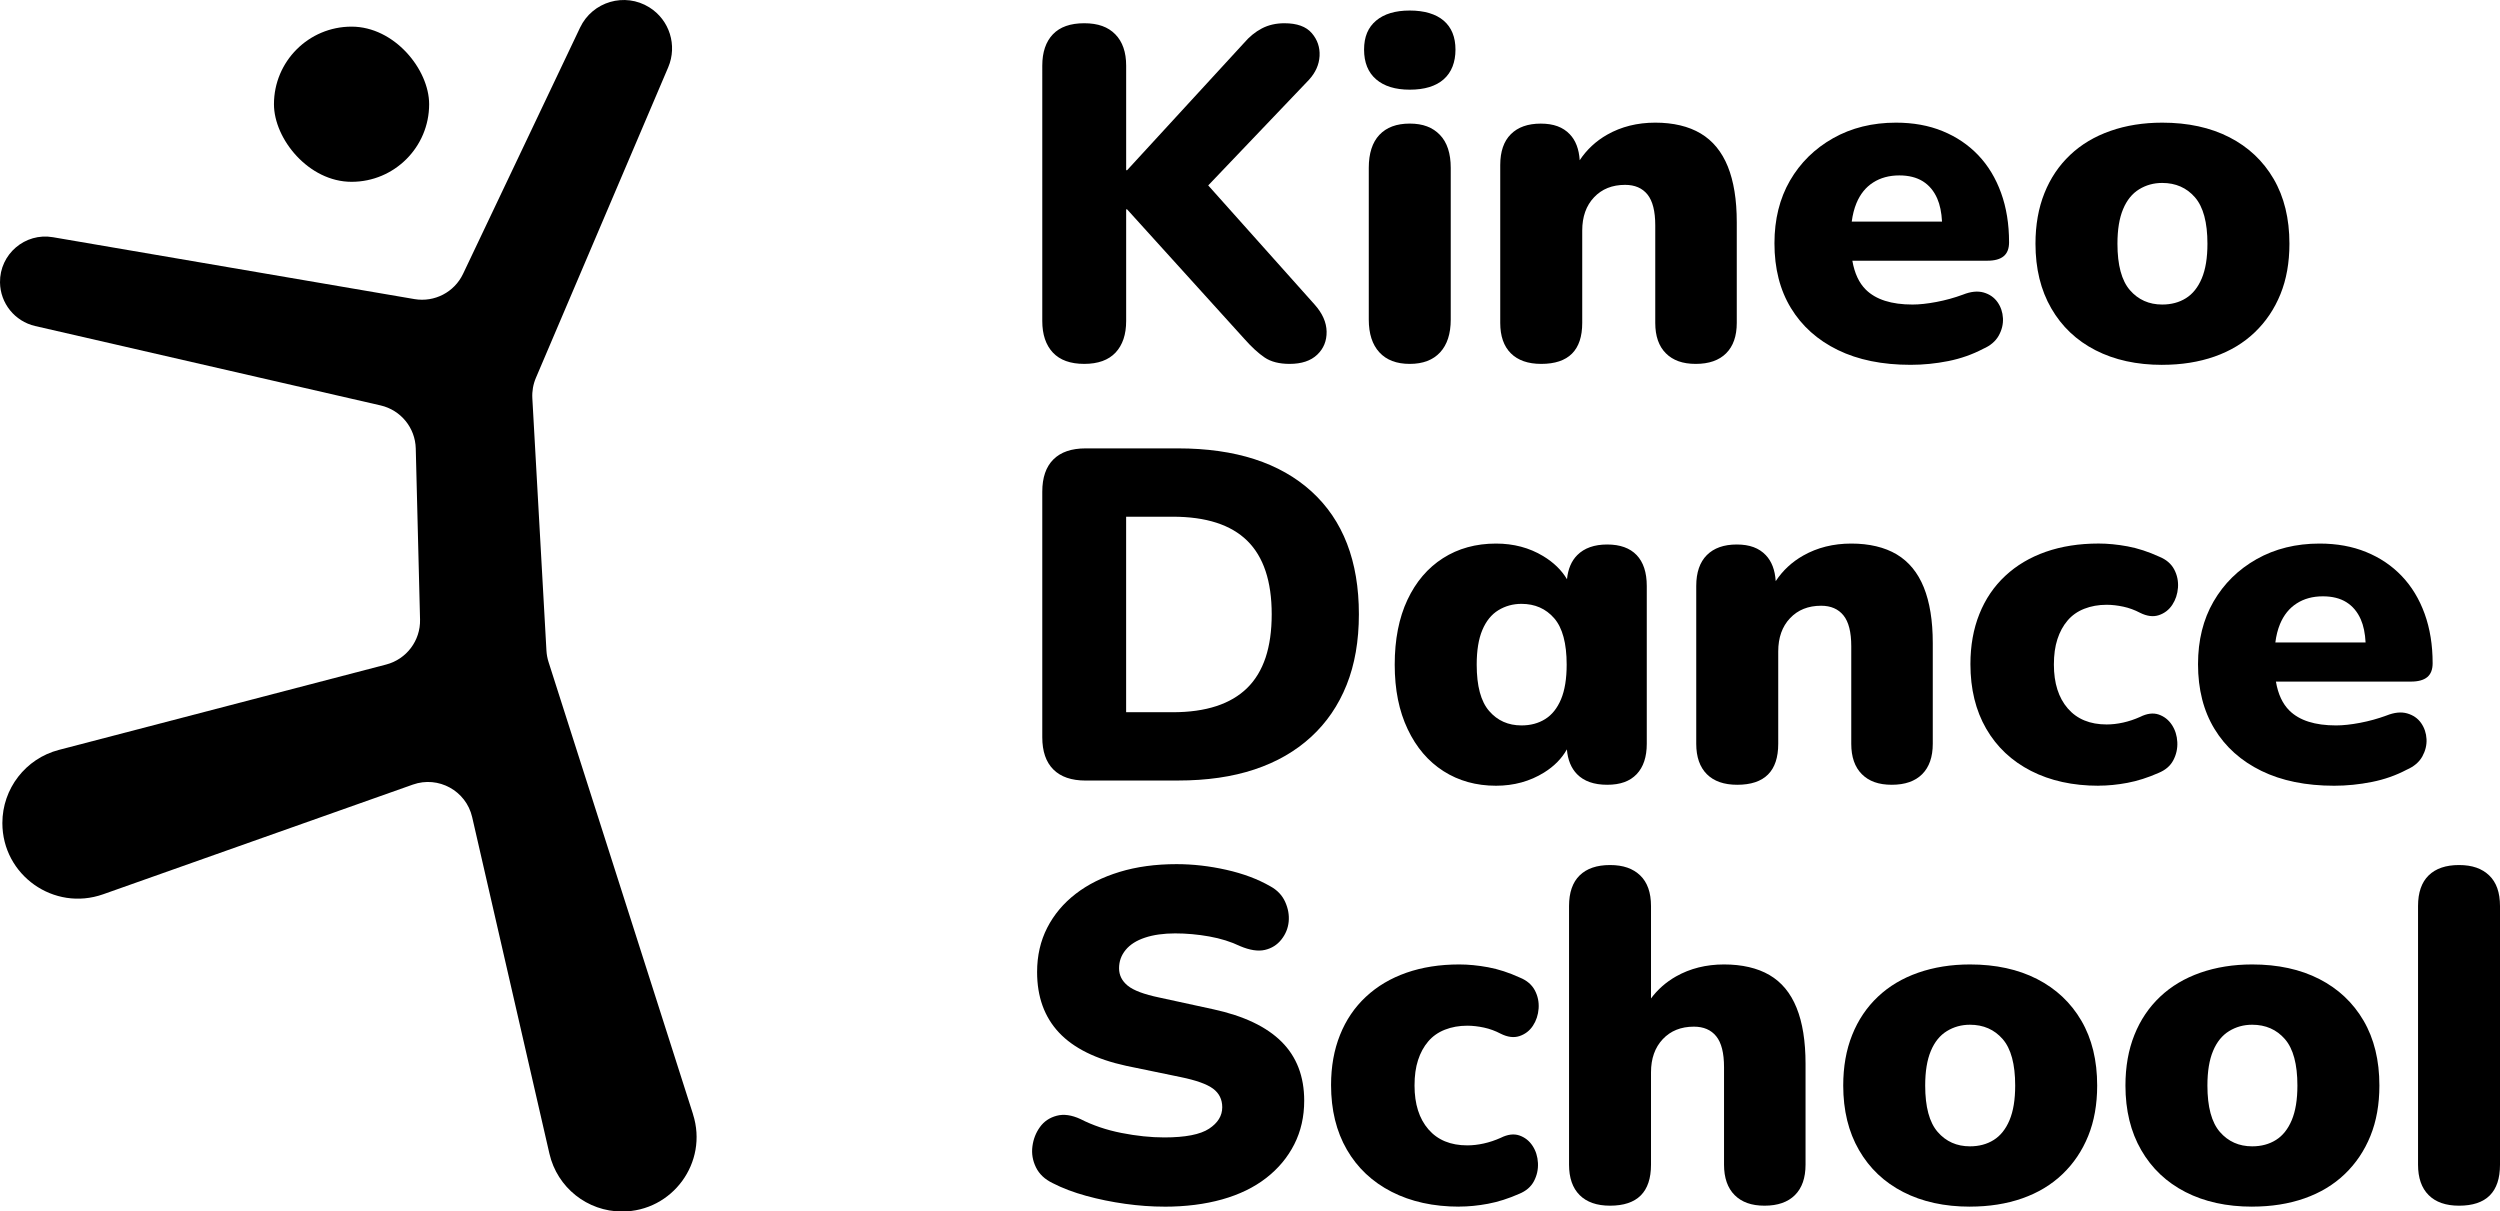
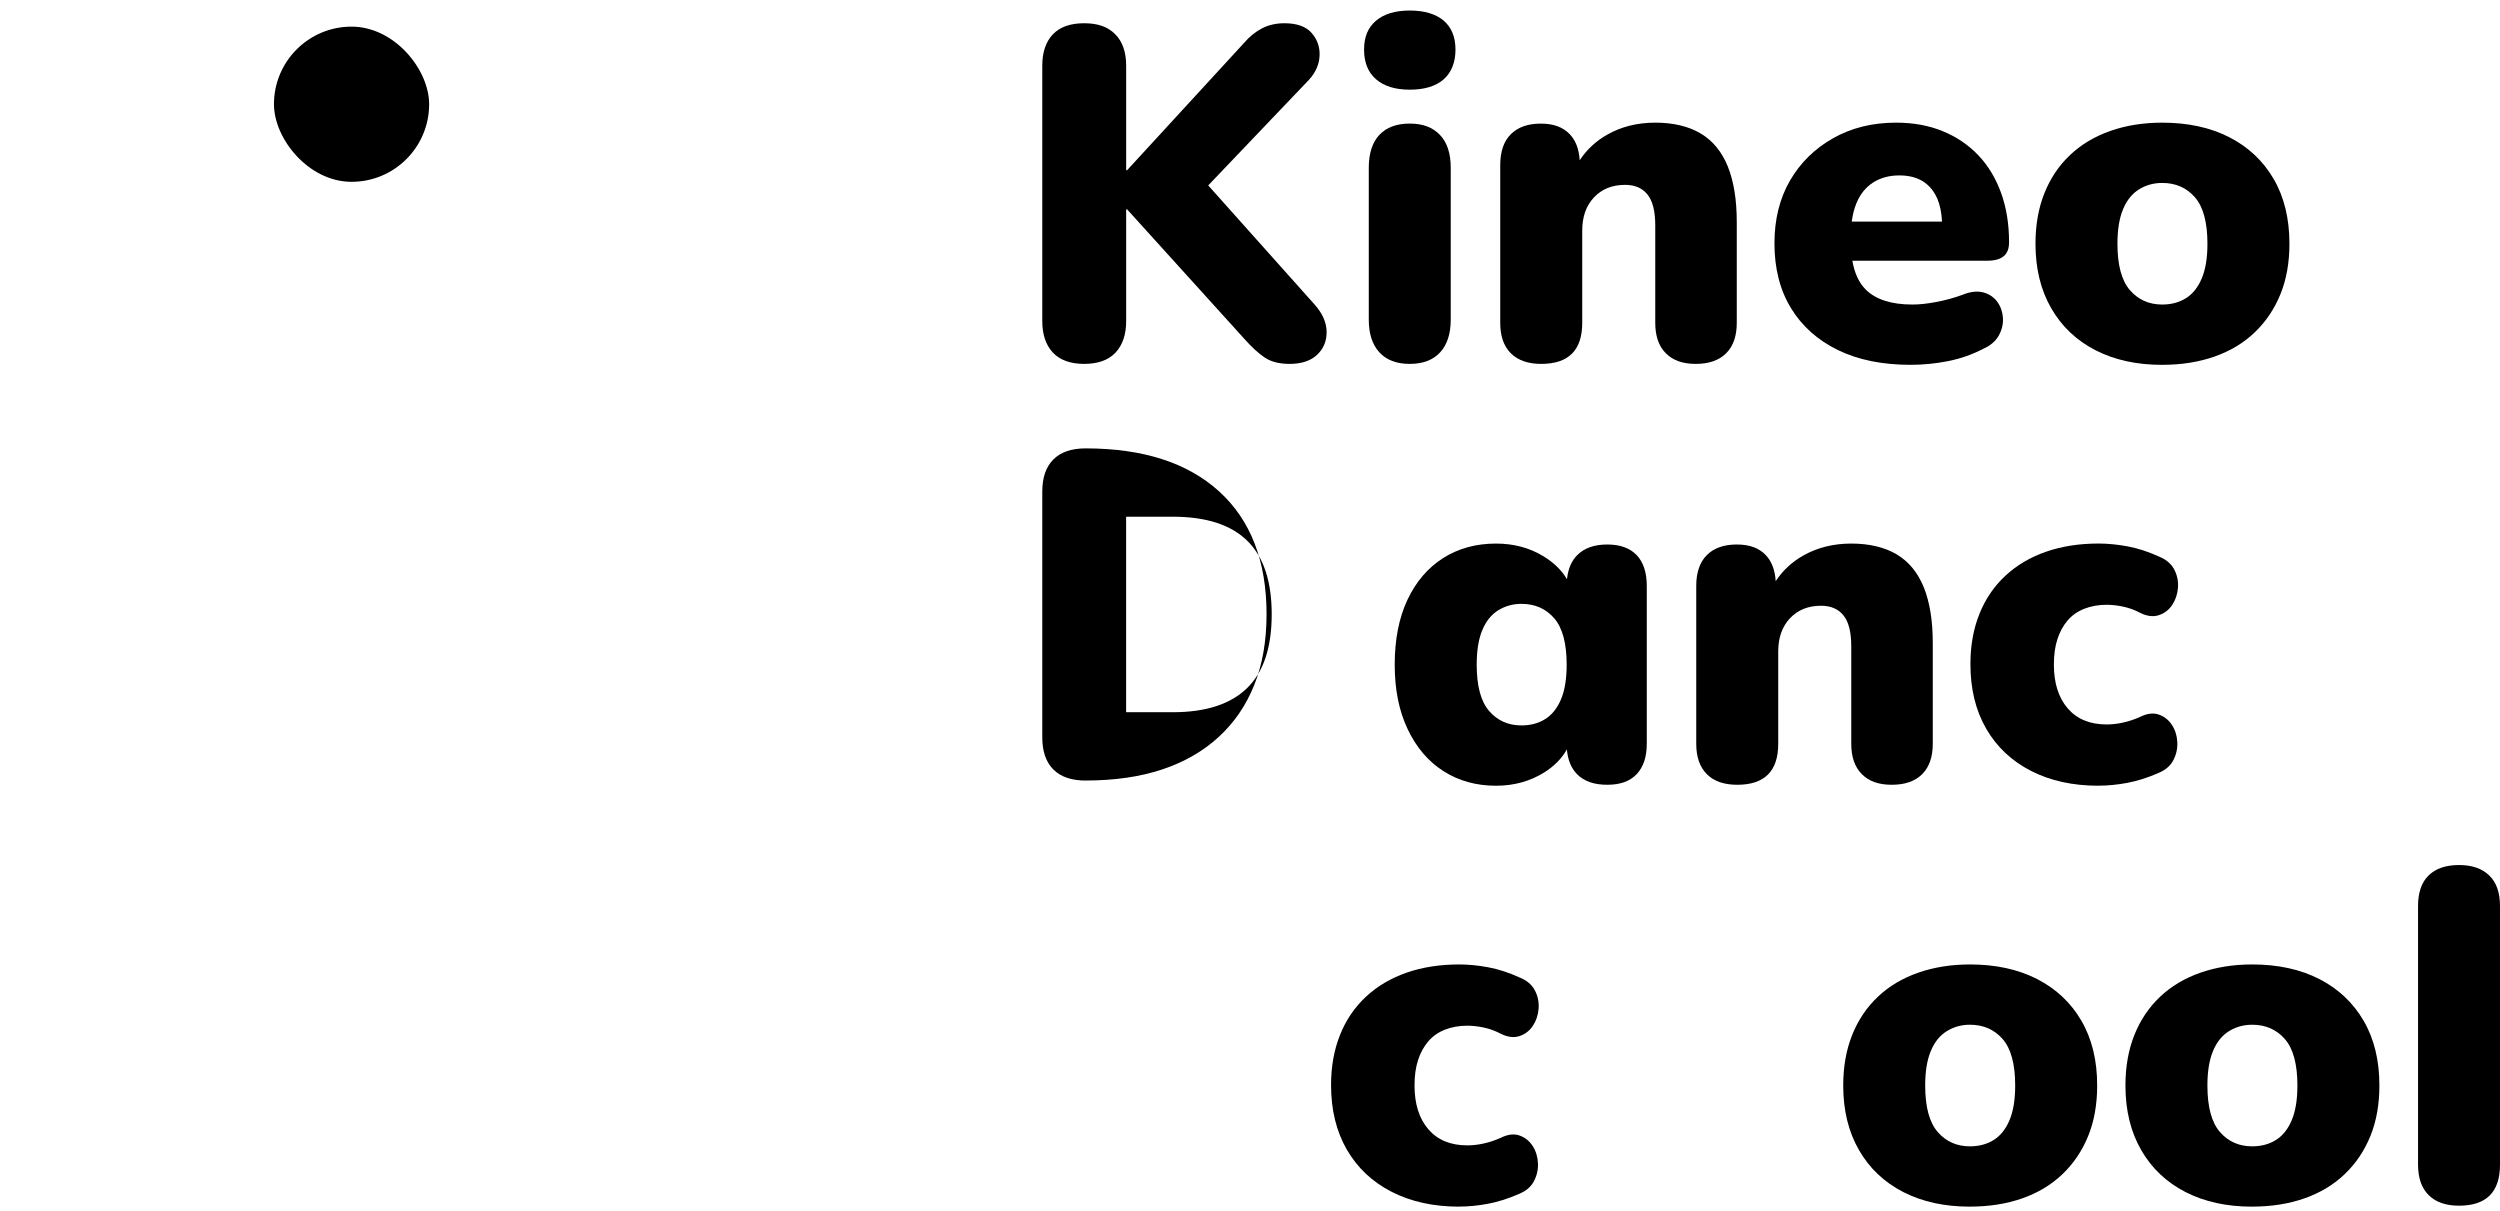
<svg xmlns="http://www.w3.org/2000/svg" id="Layer_1" data-name="Layer 1" viewBox="0 0 780.86 378.4">
  <g>
    <rect x="85.57" y="8.32" width="48.47" height="48.47" rx="24.23" ry="24.23" />
-     <path d="M216.47,348.04l-45.14-141.28c-.36-1.14-.58-2.32-.65-3.52l-4.41-78.87c-.12-2.17.26-4.34,1.11-6.34l41.33-97.01c2.91-6.84.42-14.78-5.89-18.72h0c-7.65-4.78-17.77-1.83-21.64,6.32l-36.55,76.92c-2.72,5.73-8.92,8.94-15.17,7.88l-112.92-19.33C7.82,72.59-.11,79.38,0,88.22h0c.09,6.52,4.62,12.14,10.98,13.61l107.9,24.8c6.3,1.45,10.82,6.98,10.98,13.44l1.34,53.44c.16,6.57-4.22,12.39-10.58,14.05l-102.24,26.67c-10.39,2.71-17.64,12.1-17.64,22.84h0c0,16.3,16.12,27.69,31.48,22.25l96.74-34.26c7.97-2.82,16.63,1.93,18.52,10.17l24.13,105.11c2.43,10.57,11.84,18.07,22.68,18.07h0c15.76,0,26.97-15.34,22.17-30.36Z" />
  </g>
  <g>
    <path d="M414.36,103.58c.05,2.89-.93,5.3-2.94,7.21-2.01,1.91-4.88,2.87-8.61,2.87-3.23,0-5.84-.66-7.8-1.99-1.96-1.32-4.07-3.26-6.33-5.81l-36.64-40.47h-.29v34.88c0,4.22-1.11,7.5-3.31,9.86-2.21,2.35-5.47,3.53-9.79,3.53s-7.58-1.18-9.79-3.53c-2.2-2.36-3.31-5.64-3.31-9.86V20.5c0-4.21,1.11-7.47,3.31-9.78,2.21-2.31,5.47-3.46,9.79-3.46s7.45,1.15,9.71,3.46c2.26,2.31,3.39,5.57,3.39,9.78v32.67h.29l36.5-39.73c1.67-1.96,3.53-3.48,5.59-4.56,2.06-1.08,4.42-1.62,7.06-1.62,3.93,0,6.77,1.03,8.54,3.09s2.57,4.44,2.43,7.14c-.15,2.7-1.25,5.17-3.31,7.43l-31.47,32.99,33.23,37.21c2.45,2.74,3.7,5.57,3.75,8.46Z" />
    <path d="M440.33,28.01c-4.51,0-8.02-1.08-10.52-3.24-2.5-2.16-3.75-5.25-3.75-9.27s1.25-6.94,3.75-9.05c2.5-2.11,6.01-3.16,10.52-3.16s8.14,1.06,10.6,3.16c2.45,2.11,3.68,5.13,3.68,9.05s-1.23,7.11-3.68,9.27c-2.45,2.16-5.99,3.24-10.6,3.24ZM440.33,113.66c-4.12,0-7.28-1.2-9.49-3.61-2.21-2.4-3.31-5.81-3.31-10.23v-47.39c0-4.51,1.1-7.95,3.31-10.3,2.21-2.35,5.37-3.53,9.49-3.53s7.16,1.18,9.42,3.53c2.26,2.35,3.38,5.79,3.38,10.3v47.39c0,4.42-1.1,7.83-3.31,10.23-2.21,2.4-5.37,3.61-9.49,3.61Z" />
    <path d="M542.47,69.36v31.5c0,4.12-1.11,7.28-3.32,9.49-2.2,2.2-5.37,3.31-9.49,3.31s-7.14-1.11-9.34-3.31c-2.21-2.21-3.31-5.37-3.31-9.49v-30.47c0-4.41-.81-7.62-2.43-9.64-1.62-2.01-3.95-3.01-6.99-3.01-4.03,0-7.26,1.3-9.71,3.9-2.46,2.6-3.68,6.06-3.68,10.37v28.85c0,8.53-4.27,12.8-12.81,12.8-4.12,0-7.28-1.11-9.49-3.31-2.21-2.21-3.31-5.37-3.31-9.49v-49.3c0-4.22,1.1-7.44,3.31-9.64,2.21-2.21,5.32-3.31,9.35-3.31s6.94,1.1,9.05,3.31c1.85,1.93,2.89,4.65,3.11,8.13,2.21-3.33,5.07-5.99,8.59-7.99,4.41-2.5,9.41-3.75,15.01-3.75s10.42,1.13,14.2,3.39c3.77,2.25,6.59,5.69,8.46,10.3,1.86,4.61,2.8,10.4,2.8,17.36Z" />
    <path d="M625.83,80.03c1.13-.93,1.69-2.38,1.69-4.34,0-5.69-.83-10.84-2.5-15.45-1.67-4.61-4.05-8.54-7.13-11.77-3.1-3.24-6.8-5.74-11.12-7.51-4.31-1.77-9.17-2.65-14.56-2.65-7.36,0-13.91,1.62-19.65,4.86s-10.23,7.65-13.47,13.24c-3.23,5.59-4.85,12.12-4.85,19.58,0,7.85,1.71,14.59,5.15,20.23,3.43,5.64,8.31,10.01,14.64,13.1,6.33,3.09,13.91,4.63,22.74,4.63,3.92,0,7.84-.39,11.77-1.17,3.92-.79,7.55-2.07,10.89-3.83,2.26-.98,3.87-2.36,4.86-4.12.98-1.77,1.42-3.58,1.32-5.45-.1-1.86-.66-3.53-1.69-5-1.03-1.47-2.48-2.48-4.34-3.02-1.87-.53-4.03-.31-6.48.67-2.65.98-5.39,1.74-8.24,2.28-2.85.54-5.35.81-7.5.81-6.58,0-11.43-1.55-14.57-4.64-2.13-2.1-3.54-5.12-4.22-9.05h42.18c2.26,0,3.95-.46,5.08-1.4ZM578.38,69.22c.28-2.16.77-4.07,1.46-5.74,1.18-2.85,2.92-5.01,5.23-6.48,2.3-1.47,5.02-2.21,8.17-2.21,2.94,0,5.39.62,7.35,1.84,1.96,1.23,3.46,3.02,4.49,5.37.85,1.94,1.35,4.35,1.5,7.22h-28.2Z" />
    <path d="M675.35,113.96c-7.95,0-14.89-1.52-20.82-4.56-5.94-3.04-10.55-7.41-13.83-13.1-3.29-5.69-4.93-12.41-4.93-20.16,0-5.89.93-11.16,2.8-15.82,1.86-4.66,4.54-8.63,8.02-11.92,3.48-3.29,7.67-5.79,12.58-7.51,4.9-1.72,10.3-2.58,16.19-2.58,8.04,0,15.03,1.52,20.97,4.56,5.93,3.04,10.54,7.38,13.83,13.02,3.29,5.64,4.93,12.39,4.93,20.23,0,5.89-.93,11.14-2.8,15.75-1.87,4.61-4.54,8.59-8.02,11.92-3.48,3.34-7.68,5.86-12.58,7.58-4.91,1.72-10.35,2.58-16.33,2.58ZM675.35,95.12c2.84,0,5.32-.66,7.43-1.99,2.11-1.32,3.75-3.38,4.93-6.18,1.18-2.8,1.77-6.4,1.77-10.82,0-6.67-1.3-11.5-3.9-14.5-2.6-2.99-6.01-4.49-10.23-4.49-2.65,0-5.05.66-7.21,1.99-2.16,1.32-3.83,3.38-5,6.18-1.18,2.8-1.77,6.4-1.77,10.82,0,6.67,1.3,11.5,3.9,14.5,2.6,2.99,5.96,4.49,10.08,4.49Z" />
-     <path d="M339.09,243.8c-4.42,0-7.78-1.15-10.08-3.46-2.31-2.3-3.46-5.67-3.46-10.08v-76.67c0-4.42,1.15-7.77,3.46-10.08s5.67-3.46,10.08-3.46h28.84c17.95,0,31.86,4.49,41.72,13.46,9.86,8.98,14.79,21.76,14.79,38.34,0,8.34-1.28,15.7-3.83,22.07-2.55,6.38-6.25,11.8-11.11,16.26-4.86,4.46-10.74,7.85-17.66,10.15-6.92,2.31-14.89,3.46-23.91,3.46h-28.84ZM351.74,222.46h14.57c5.2,0,9.74-.64,13.61-1.91,3.88-1.27,7.09-3.16,9.64-5.67,2.55-2.5,4.46-5.67,5.74-9.49,1.27-3.83,1.91-8.34,1.91-13.54,0-10.3-2.55-17.95-7.65-22.96-5.1-5-12.85-7.5-23.25-7.5h-14.57v61.07Z" />
+     <path d="M339.09,243.8c-4.42,0-7.78-1.15-10.08-3.46-2.31-2.3-3.46-5.67-3.46-10.08v-76.67c0-4.42,1.15-7.77,3.46-10.08s5.67-3.46,10.08-3.46c17.95,0,31.86,4.49,41.72,13.46,9.86,8.98,14.79,21.76,14.79,38.34,0,8.34-1.28,15.7-3.83,22.07-2.55,6.38-6.25,11.8-11.11,16.26-4.86,4.46-10.74,7.85-17.66,10.15-6.92,2.31-14.89,3.46-23.91,3.46h-28.84ZM351.74,222.46h14.57c5.2,0,9.74-.64,13.61-1.91,3.88-1.27,7.09-3.16,9.64-5.67,2.55-2.5,4.46-5.67,5.74-9.49,1.27-3.83,1.91-8.34,1.91-13.54,0-10.3-2.55-17.95-7.65-22.96-5.1-5-12.85-7.5-23.25-7.5h-14.57v61.07Z" />
    <path d="M511.2,173.38c-2.11-2.21-5.18-3.31-9.2-3.31s-7.14,1.1-9.35,3.31c-1.82,1.83-2.89,4.34-3.21,7.54-1.69-2.85-4.18-5.26-7.46-7.24-4.31-2.6-9.22-3.9-14.71-3.9-6.28,0-11.8,1.52-16.56,4.56-4.76,3.04-8.46,7.38-11.11,13.02-2.65,5.64-3.97,12.39-3.97,20.24s1.35,14.47,4.05,20.16c2.69,5.69,6.42,10.06,11.18,13.1,4.76,3.04,10.23,4.56,16.41,4.56,5.59,0,10.59-1.38,15.01-4.12,3.15-1.96,5.53-4.38,7.13-7.24.27,3.28,1.33,5.86,3.17,7.75,2.16,2.21,5.3,3.31,9.42,3.31s7.09-1.1,9.2-3.31c2.1-2.21,3.16-5.37,3.16-9.49v-49.3c0-4.22-1.06-7.43-3.16-9.64ZM482.65,224.59c-2.11,1.33-4.59,1.99-7.43,1.99-4.12,0-7.49-1.49-10.08-4.49-2.61-2.99-3.9-7.82-3.9-14.49,0-4.42.58-8.02,1.76-10.82,1.18-2.8,2.84-4.86,5-6.18s4.57-1.99,7.22-1.99c4.21,0,7.62,1.5,10.22,4.49,2.6,3,3.9,7.83,3.9,14.5,0,4.41-.59,8.02-1.76,10.81-1.18,2.8-2.82,4.86-4.93,6.18Z" />
    <path d="M603.69,200.83v31.49c0,4.12-1.11,7.28-3.31,9.49-2.21,2.21-5.38,3.31-9.5,3.31s-7.13-1.1-9.34-3.31c-2.21-2.21-3.31-5.37-3.31-9.49v-30.46c0-4.42-.81-7.63-2.43-9.64-1.62-2.01-3.95-3.02-6.99-3.02-4.02,0-7.26,1.3-9.71,3.9-2.46,2.6-3.68,6.06-3.68,10.38v28.84c0,8.54-4.27,12.8-12.81,12.8-4.12,0-7.28-1.1-9.49-3.31-2.2-2.21-3.31-5.37-3.31-9.49v-49.3c0-4.22,1.11-7.43,3.31-9.64,2.21-2.21,5.32-3.31,9.35-3.31s6.94,1.1,9.05,3.31c1.85,1.94,2.89,4.65,3.11,8.14,2.21-3.34,5.07-6,8.59-7.99,4.41-2.5,9.42-3.75,15.01-3.75s10.42,1.13,14.2,3.38c3.77,2.26,6.6,5.69,8.46,10.3,1.86,4.62,2.8,10.4,2.8,17.37Z" />
    <path d="M655.48,245.42c-8.04,0-15.08-1.55-21.12-4.64-6.03-3.09-10.69-7.48-13.98-13.17-3.29-5.69-4.93-12.41-4.93-20.16,0-5.79.93-11.01,2.8-15.67,1.86-4.66,4.56-8.63,8.09-11.92,3.53-3.29,7.75-5.79,12.66-7.51,4.9-1.71,10.4-2.58,16.48-2.58,2.84,0,5.86.29,9.05.88,3.19.59,6.5,1.67,9.93,3.24,2.16.88,3.7,2.21,4.64,3.97.93,1.77,1.32,3.66,1.18,5.67-.15,2.01-.74,3.8-1.77,5.37-1.03,1.57-2.43,2.65-4.19,3.24-1.77.59-3.73.34-5.89-.74-1.67-.88-3.41-1.52-5.22-1.91-1.82-.39-3.56-.59-5.22-.59-2.55,0-4.88.42-6.99,1.25-2.11.83-3.85,2.06-5.22,3.68-1.38,1.62-2.43,3.56-3.16,5.81-.74,2.26-1.1,4.91-1.1,7.95,0,5.79,1.45,10.35,4.34,13.69,2.89,3.34,6.94,5,12.14,5,1.67,0,3.38-.2,5.15-.59,1.77-.39,3.53-.98,5.3-1.77,2.16-1.08,4.09-1.32,5.81-.74,1.71.59,3.09,1.67,4.12,3.24,1.03,1.57,1.59,3.36,1.69,5.37.1,2.01-.32,3.9-1.25,5.67-.93,1.77-2.48,3.09-4.63,3.97-3.34,1.47-6.57,2.5-9.71,3.09-3.14.59-6.13.88-8.98.88Z" />
-     <path d="M758.13,211.5c1.13-.93,1.69-2.38,1.69-4.34,0-5.69-.83-10.84-2.5-15.46-1.67-4.61-4.05-8.53-7.14-11.77-3.09-3.24-6.79-5.74-11.11-7.5-4.31-1.77-9.17-2.65-14.57-2.65-7.35,0-13.9,1.62-19.64,4.85-5.74,3.24-10.23,7.66-13.47,13.25-3.24,5.59-4.85,12.12-4.85,19.57,0,7.85,1.71,14.59,5.15,20.23,3.43,5.65,8.31,10.01,14.64,13.1,6.33,3.09,13.91,4.64,22.74,4.64,3.92,0,7.84-.4,11.77-1.18,3.92-.78,7.55-2.06,10.89-3.83,2.25-.98,3.87-2.35,4.86-4.12.97-1.76,1.42-3.58,1.32-5.44-.1-1.86-.66-3.53-1.69-5.01-1.03-1.47-2.48-2.47-4.34-3.01-1.87-.54-4.03-.32-6.48.66-2.65.98-5.4,1.74-8.24,2.28-2.85.54-5.35.81-7.51.81-6.57,0-11.43-1.54-14.56-4.63-2.14-2.11-3.55-5.12-4.22-9.06h42.18c2.26,0,3.95-.46,5.08-1.39ZM710.69,200.68c.27-2.15.76-4.06,1.45-5.74,1.18-2.84,2.92-5,5.23-6.47,2.3-1.48,5.02-2.21,8.16-2.21,2.95,0,5.4.61,7.36,1.84,1.96,1.23,3.46,3.02,4.49,5.37.85,1.93,1.35,4.34,1.5,7.21h-28.19Z" />
-     <path d="M363.66,376.89c-3.92,0-8-.29-12.21-.88-4.22-.59-8.29-1.42-12.21-2.5-3.92-1.08-7.41-2.4-10.45-3.97-2.45-1.18-4.19-2.82-5.22-4.93-1.03-2.11-1.4-4.29-1.1-6.55.29-2.26,1.08-4.27,2.35-6.03,1.27-1.77,3.02-2.94,5.22-3.53s4.68-.24,7.43,1.03c3.83,1.96,8.09,3.41,12.8,4.34,4.71.93,9.17,1.4,13.39,1.4,6.57,0,11.23-.91,13.98-2.72,2.75-1.81,4.12-4.05,4.12-6.7,0-2.45-.96-4.39-2.87-5.81-1.91-1.42-5.27-2.62-10.08-3.61l-17.07-3.53c-9.42-2.06-16.41-5.52-20.97-10.38-4.56-4.86-6.84-11.16-6.84-18.91,0-5.1,1.05-9.71,3.16-13.83,2.11-4.12,5.08-7.65,8.9-10.6s8.39-5.22,13.69-6.84c5.3-1.62,11.23-2.43,17.81-2.43,5.1,0,10.28.59,15.53,1.77,5.25,1.18,9.83,2.89,13.76,5.15,2.16,1.18,3.7,2.8,4.63,4.86.93,2.06,1.3,4.12,1.1,6.18-.2,2.06-.96,3.92-2.28,5.59-1.32,1.67-3.04,2.75-5.15,3.24-2.11.49-4.69.1-7.73-1.18-2.85-1.37-6.06-2.38-9.64-3.02-3.58-.64-7.14-.96-10.67-.96s-6.77.44-9.42,1.33c-2.65.88-4.66,2.16-6.03,3.83-1.38,1.67-2.06,3.58-2.06,5.74s.91,3.97,2.72,5.44c1.81,1.47,5.08,2.7,9.79,3.68l16.92,3.68c9.51,2.06,16.63,5.45,21.34,10.15s7.06,10.84,7.06,18.4c0,5-1.03,9.54-3.09,13.61-2.06,4.07-4.98,7.58-8.76,10.52-3.78,2.94-8.37,5.18-13.76,6.7-5.4,1.52-11.43,2.28-18.1,2.28Z" />
    <path d="M455.78,376.89c-8.04,0-15.08-1.55-21.12-4.64-6.03-3.09-10.69-7.48-13.98-13.17-3.29-5.69-4.93-12.41-4.93-20.16,0-5.79.93-11.01,2.8-15.67,1.86-4.66,4.56-8.63,8.09-11.92,3.53-3.29,7.75-5.79,12.66-7.51,4.9-1.71,10.4-2.58,16.48-2.58,2.84,0,5.86.29,9.05.88,3.19.59,6.5,1.67,9.93,3.24,2.16.88,3.7,2.21,4.64,3.97.93,1.77,1.32,3.66,1.18,5.67-.15,2.01-.74,3.8-1.77,5.37-1.03,1.57-2.43,2.65-4.19,3.24-1.77.59-3.73.34-5.89-.74-1.67-.88-3.41-1.52-5.22-1.91-1.82-.39-3.56-.59-5.22-.59-2.55,0-4.88.42-6.99,1.25-2.11.83-3.85,2.06-5.22,3.68-1.38,1.62-2.43,3.56-3.16,5.81-.74,2.26-1.1,4.91-1.1,7.95,0,5.79,1.45,10.35,4.34,13.69,2.89,3.34,6.94,5,12.14,5,1.67,0,3.38-.2,5.15-.59,1.77-.39,3.53-.98,5.3-1.77,2.16-1.08,4.09-1.32,5.81-.74,1.71.59,3.09,1.67,4.12,3.24,1.03,1.57,1.59,3.36,1.69,5.37.1,2.01-.32,3.9-1.25,5.67-.93,1.77-2.48,3.09-4.63,3.97-3.34,1.47-6.57,2.5-9.71,3.09-3.14.59-6.13.88-8.98.88Z" />
-     <path d="M563.95,332.29v31.49c0,4.12-1.1,7.29-3.31,9.5-2.21,2.2-5.37,3.31-9.49,3.31s-7.14-1.11-9.35-3.31c-2.2-2.21-3.31-5.38-3.31-9.5v-30.46c0-4.41-.81-7.63-2.43-9.64-1.62-2.01-3.95-3.01-6.99-3.01-4.02,0-7.26,1.3-9.71,3.9-2.45,2.6-3.68,6.05-3.68,10.37v28.84c0,8.54-4.27,12.81-12.8,12.81-4.12,0-7.29-1.11-9.49-3.31-2.21-2.21-3.31-5.38-3.31-9.5v-80.79c0-4.21,1.1-7.4,3.31-9.56,2.2-2.16,5.37-3.24,9.49-3.24s7.16,1.08,9.42,3.24c2.25,2.16,3.38,5.35,3.38,9.56v28.87c2.09-2.81,4.69-5.1,7.8-6.87,4.42-2.5,9.42-3.75,15.01-3.75s10.43,1.1,14.2,3.31c3.78,2.21,6.6,5.62,8.46,10.23,1.87,4.61,2.8,10.45,2.8,17.51Z" />
    <path d="M615.3,376.89c-7.95,0-14.89-1.52-20.82-4.56-5.94-3.04-10.55-7.41-13.83-13.1-3.29-5.69-4.93-12.41-4.93-20.16,0-5.89.93-11.16,2.8-15.82,1.86-4.66,4.54-8.63,8.02-11.92,3.48-3.29,7.67-5.79,12.58-7.51,4.9-1.71,10.3-2.58,16.19-2.58,8.04,0,15.03,1.52,20.97,4.56,5.93,3.04,10.54,7.38,13.83,13.02,3.29,5.64,4.93,12.39,4.93,20.23,0,5.89-.93,11.14-2.8,15.75-1.87,4.61-4.54,8.59-8.02,11.92-3.48,3.34-7.68,5.86-12.58,7.58-4.91,1.72-10.35,2.58-16.33,2.58ZM615.3,358.05c2.84,0,5.32-.66,7.43-1.99,2.11-1.32,3.75-3.38,4.93-6.18,1.18-2.8,1.77-6.4,1.77-10.82,0-6.67-1.3-11.5-3.9-14.5-2.6-2.99-6.01-4.49-10.23-4.49-2.65,0-5.05.66-7.21,1.99-2.16,1.32-3.83,3.38-5,6.18-1.18,2.8-1.77,6.4-1.77,10.82,0,6.67,1.3,11.5,3.9,14.5,2.6,2.99,5.96,4.49,10.08,4.49Z" />
    <path d="M703.45,376.89c-7.95,0-14.89-1.52-20.82-4.56-5.94-3.04-10.55-7.41-13.83-13.1-3.29-5.69-4.93-12.41-4.93-20.16,0-5.89.93-11.16,2.8-15.82,1.86-4.66,4.54-8.63,8.02-11.92,3.48-3.29,7.67-5.79,12.58-7.51,4.9-1.71,10.3-2.58,16.19-2.58,8.04,0,15.03,1.52,20.97,4.56,5.93,3.04,10.54,7.38,13.83,13.02,3.29,5.64,4.93,12.39,4.93,20.23,0,5.89-.93,11.14-2.8,15.75-1.87,4.61-4.54,8.59-8.02,11.92-3.48,3.34-7.68,5.86-12.58,7.58-4.91,1.72-10.35,2.58-16.33,2.58ZM703.45,358.05c2.84,0,5.32-.66,7.43-1.99,2.11-1.32,3.75-3.38,4.93-6.18,1.18-2.8,1.77-6.4,1.77-10.82,0-6.67-1.3-11.5-3.9-14.5-2.6-2.99-6.01-4.49-10.23-4.49-2.65,0-5.05.66-7.21,1.99-2.16,1.32-3.83,3.38-5,6.18-1.18,2.8-1.77,6.4-1.77,10.82,0,6.67,1.3,11.5,3.9,14.5,2.6,2.99,5.96,4.49,10.08,4.49Z" />
    <path d="M768.06,376.59c-4.12,0-7.28-1.1-9.49-3.31s-3.31-5.37-3.31-9.49v-80.79c0-4.22,1.1-7.41,3.31-9.57,2.21-2.16,5.37-3.24,9.49-3.24s7.16,1.08,9.42,3.24c2.26,2.16,3.38,5.35,3.38,9.57v80.79c0,8.54-4.27,12.8-12.8,12.8Z" />
  </g>
</svg>